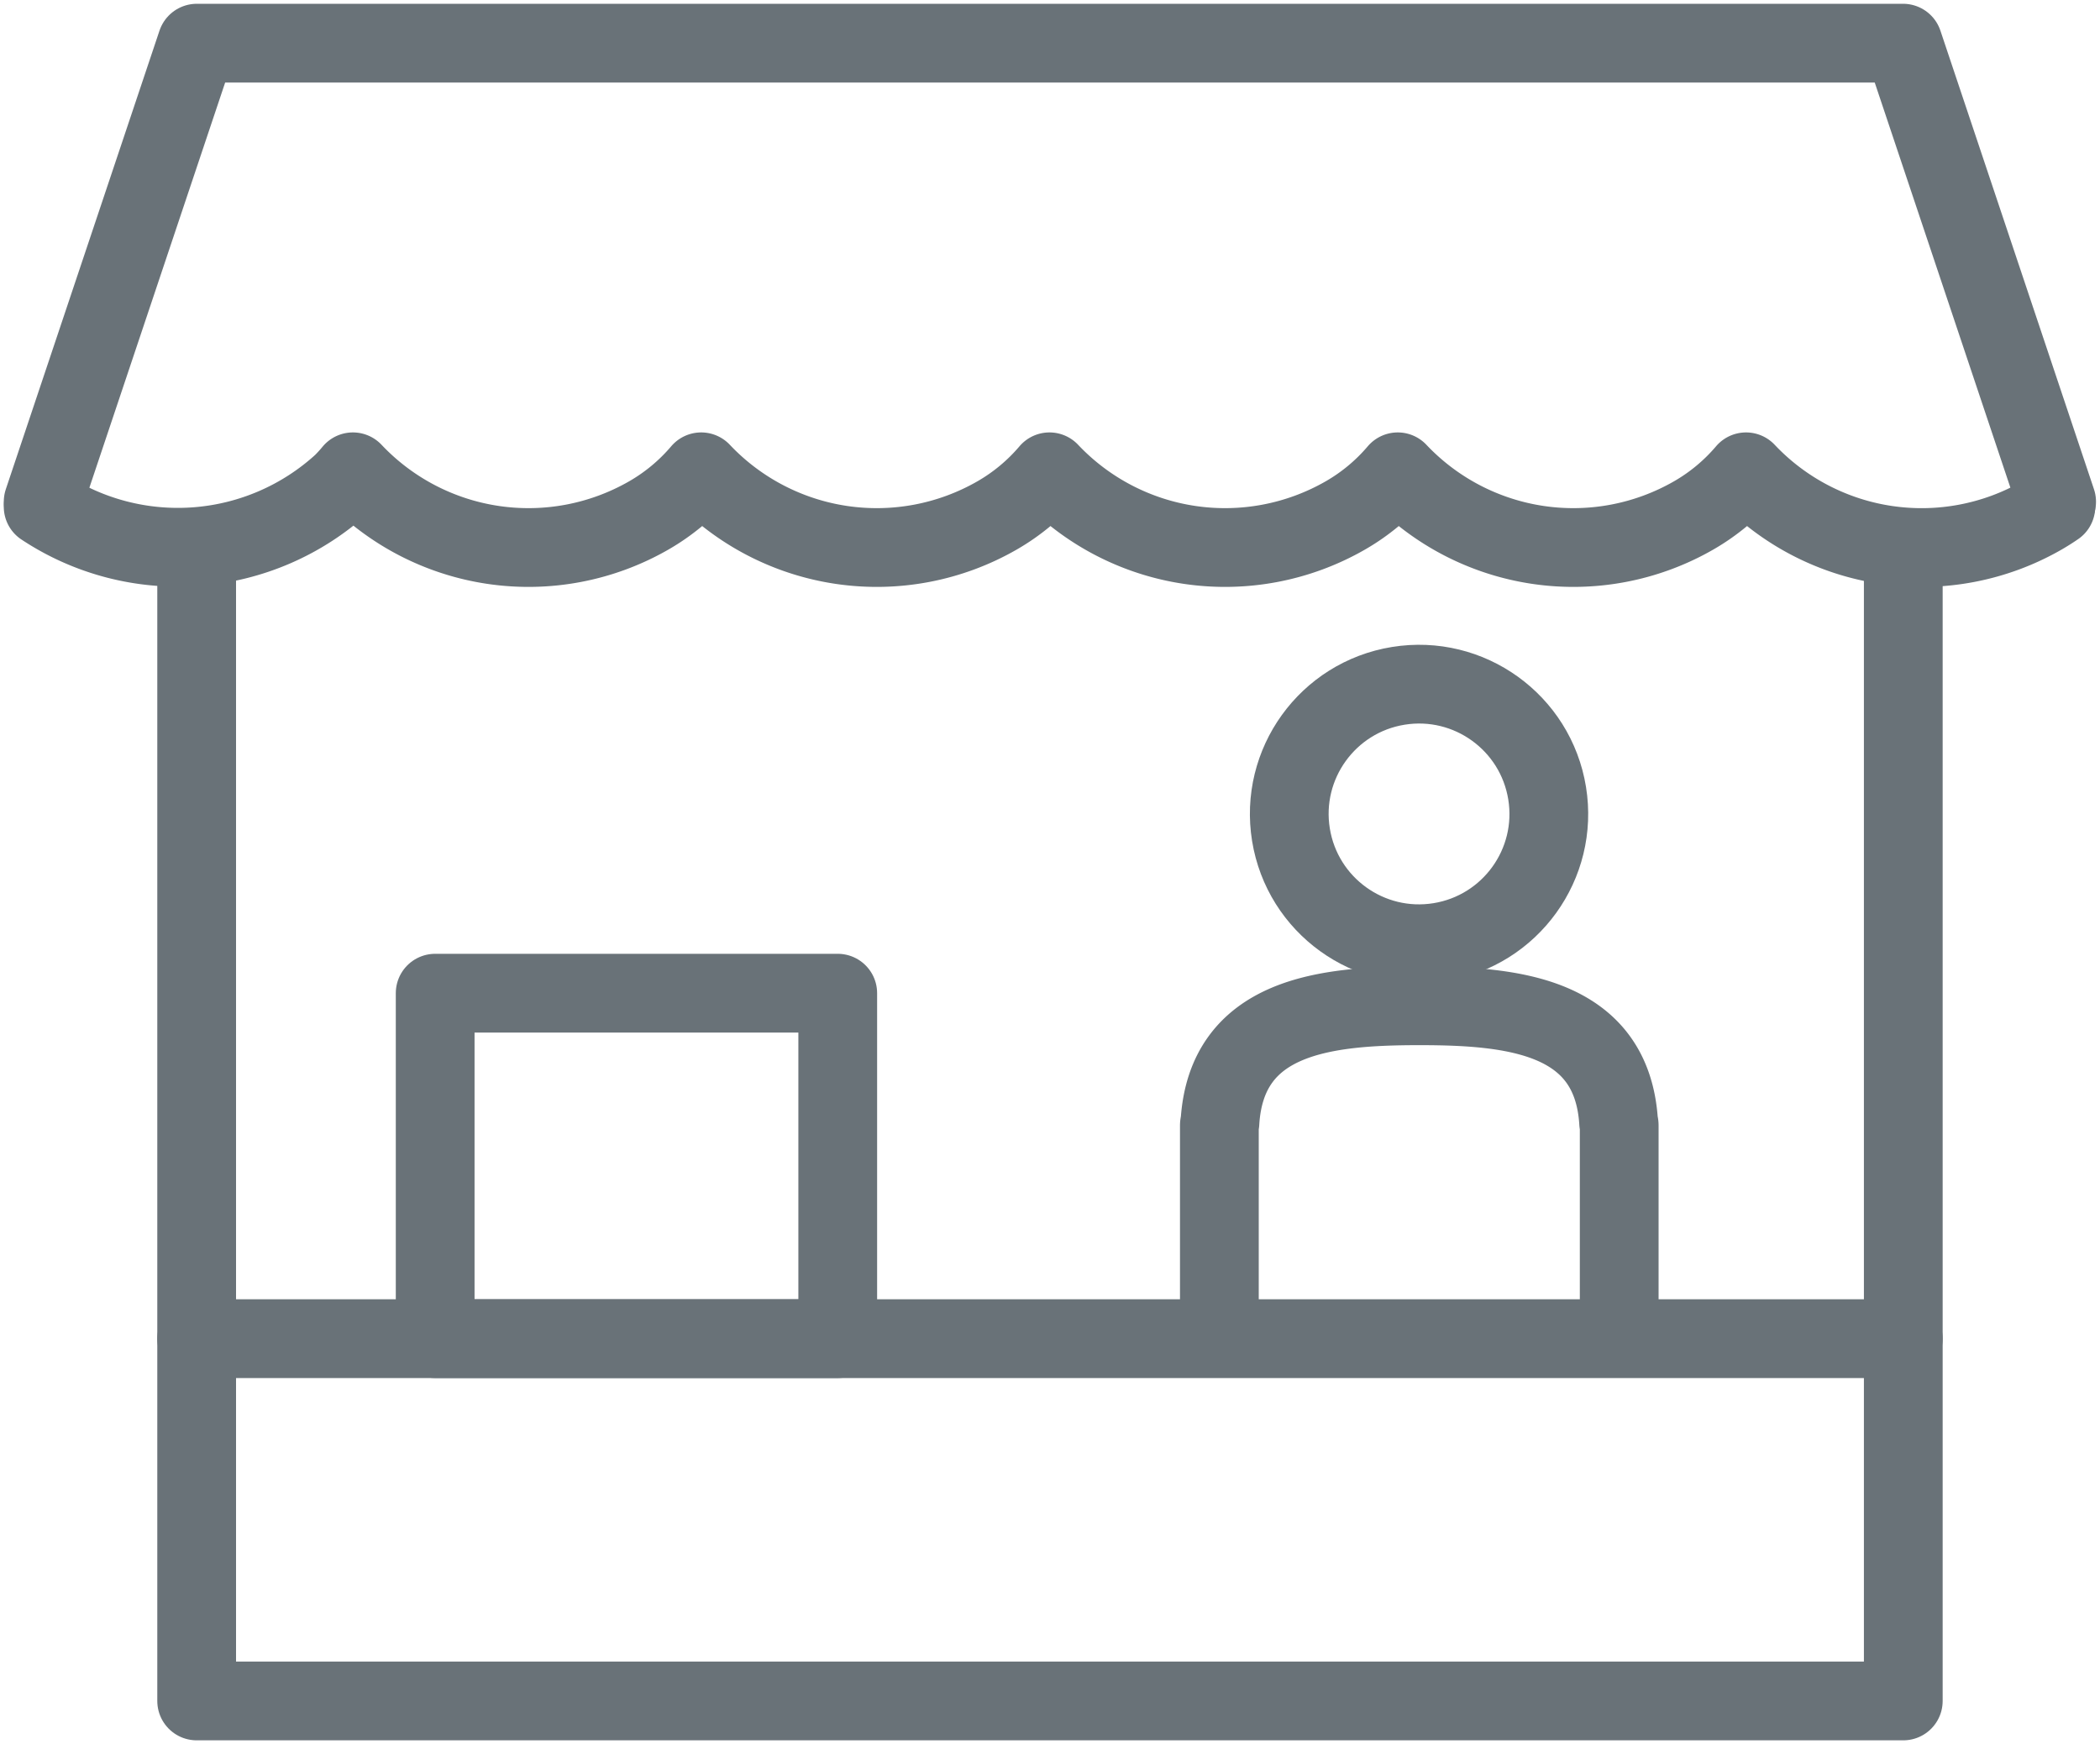
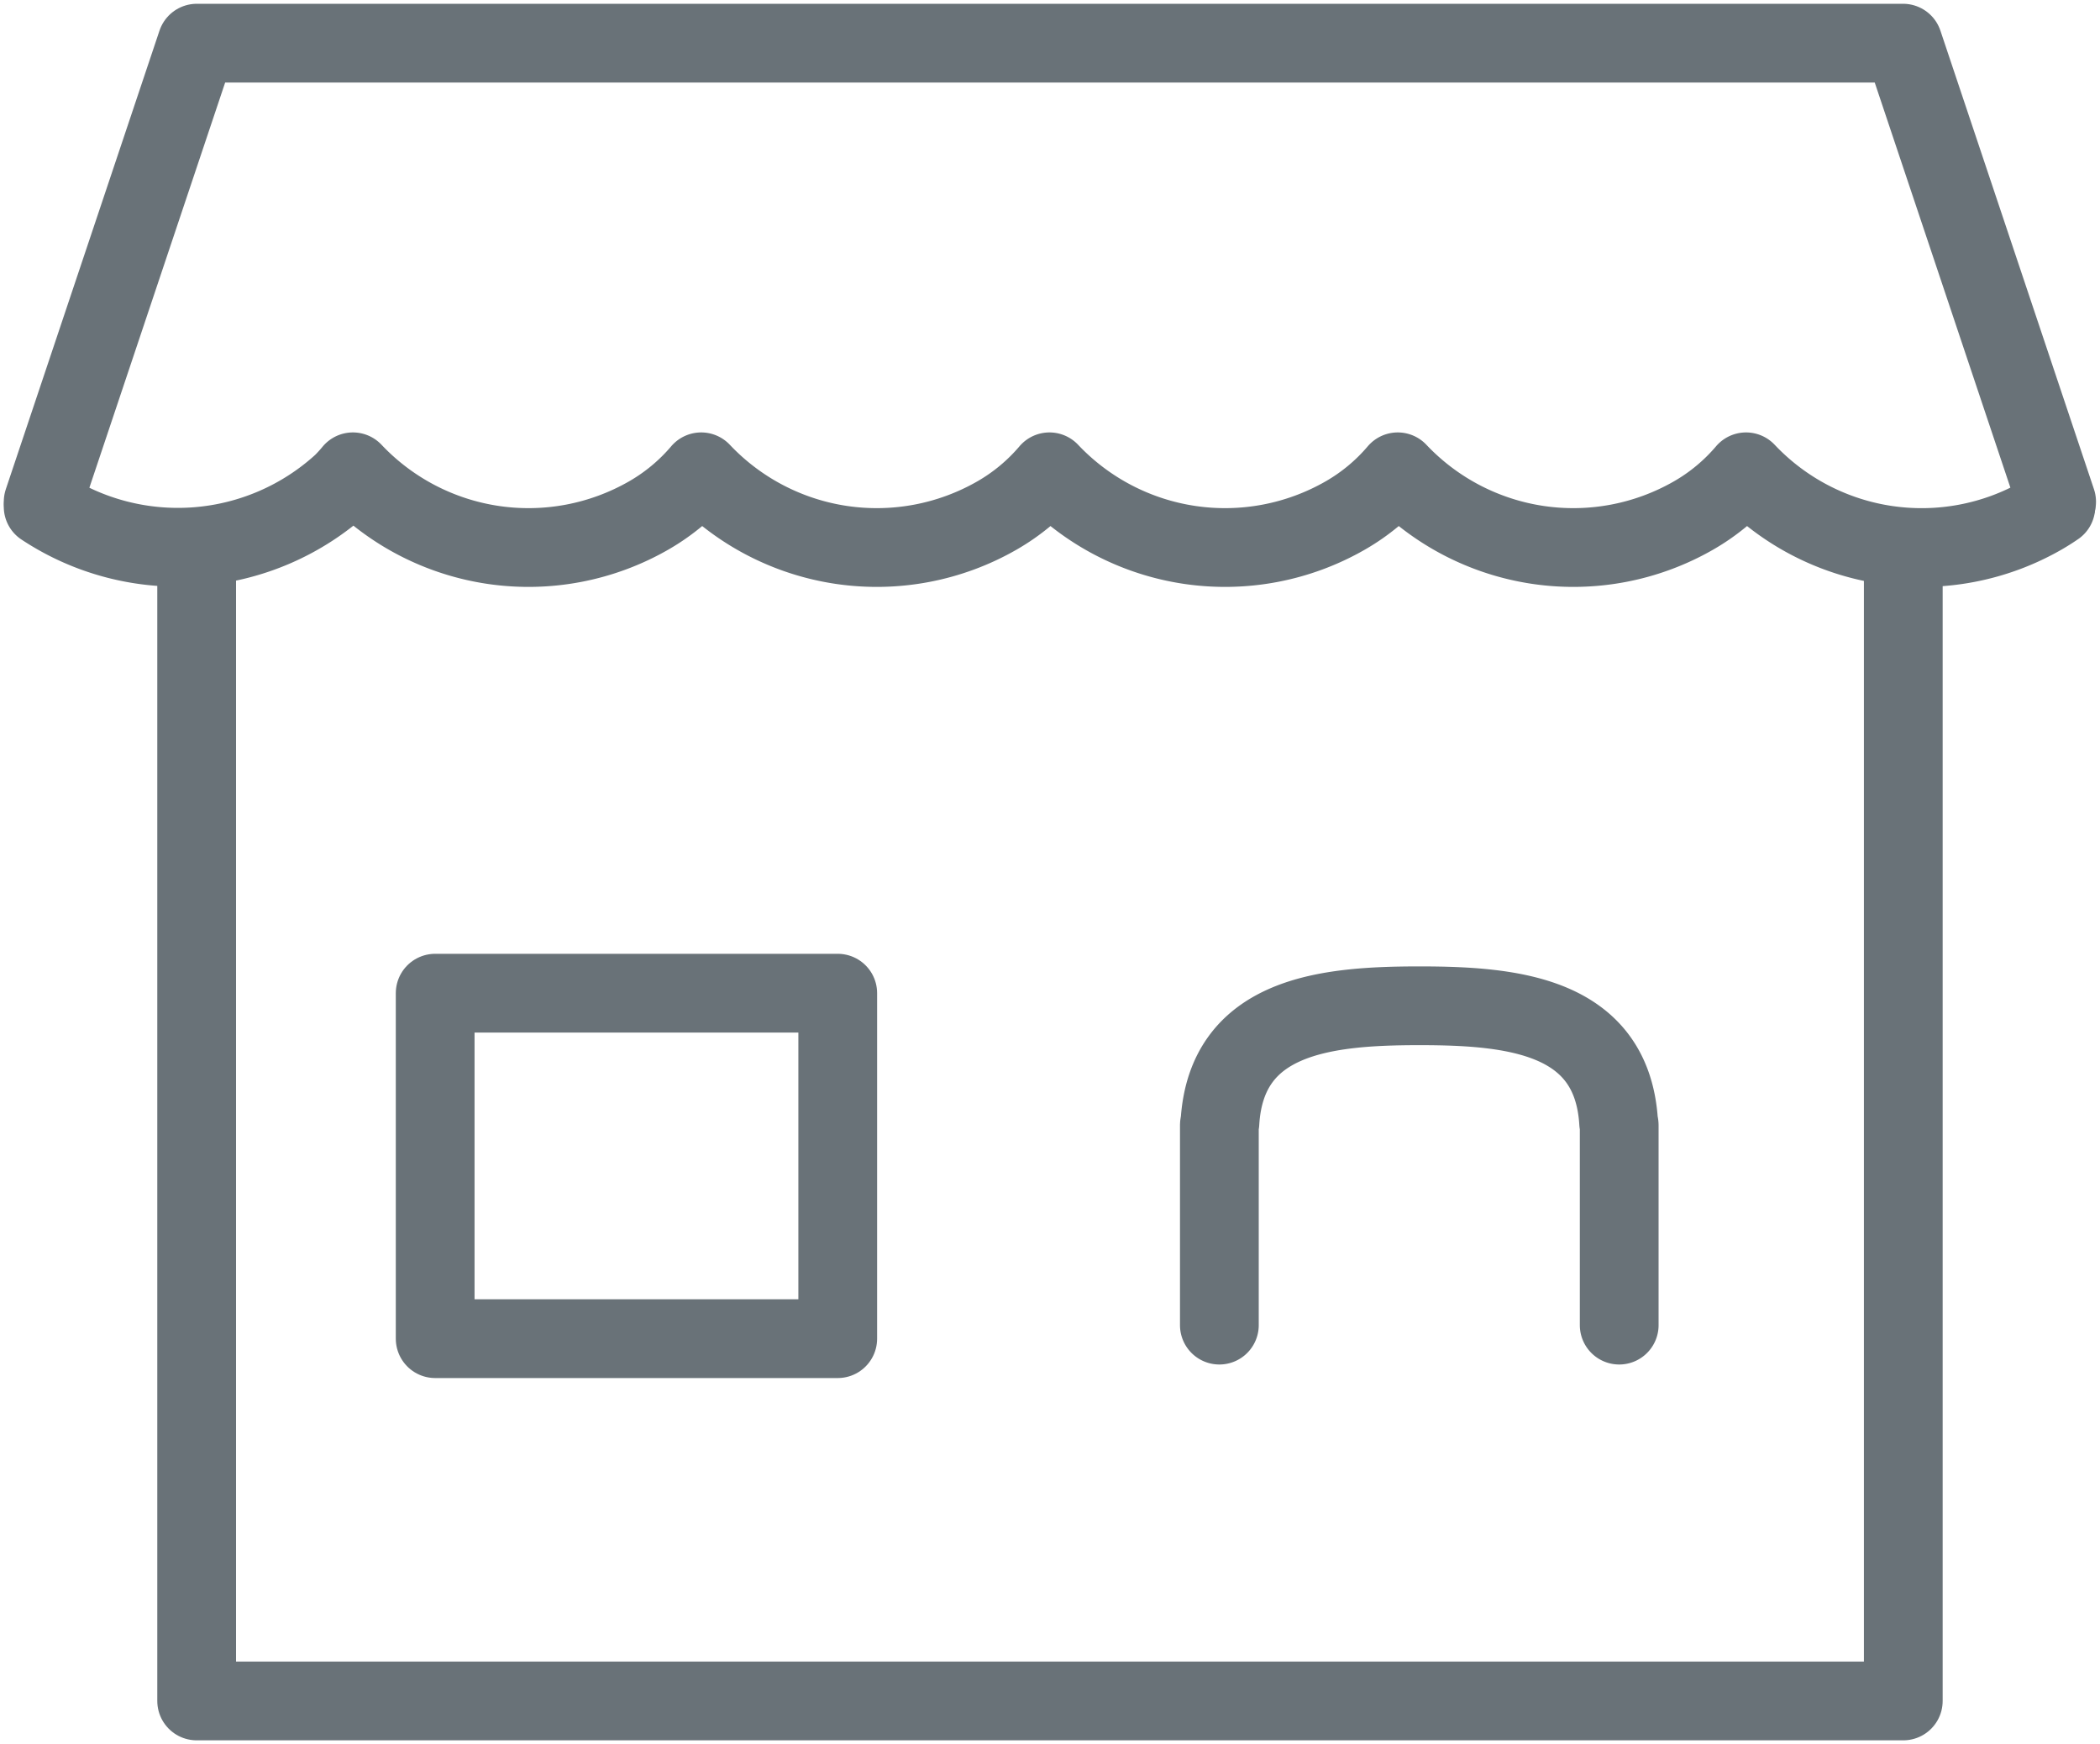
<svg xmlns="http://www.w3.org/2000/svg" id="Group_8738" data-name="Group 8738" width="40" height="33.218" viewBox="0 0 40 33.218">
  <defs>
    <clipPath id="clip-path">
      <rect id="Rectangle_2534" data-name="Rectangle 2534" width="40" height="33.218" fill="none" stroke="#697278" stroke-width="1.5" />
    </clipPath>
  </defs>
  <g id="Group_8737" data-name="Group 8737" clip-path="url(#clip-path)">
    <path id="Path_3893" data-name="Path 3893" d="M6.073,67.07a4.644,4.644,0,0,0,5.7-.444q.107-.107.2-.22a4.6,4.6,0,0,0,5.634.832,3.781,3.781,0,0,0,1-.832,4.6,4.6,0,0,0,5.634.832,3.779,3.779,0,0,0,1-.832,4.6,4.6,0,0,0,5.634.832,3.782,3.782,0,0,0,1-.832,4.6,4.6,0,0,0,5.634.832,3.782,3.782,0,0,0,1-.832,4.6,4.6,0,0,0,5.635.832q.137-.079.266-.168" transform="translate(-5.251 -57.42)" fill="none" stroke="#697278" stroke-linecap="round" stroke-linejoin="round" stroke-width="1.5" />
    <path id="Path_3894" data-name="Path 3894" d="M60.194,77.148V99.105H27.687V77.148" transform="translate(-23.941 -66.709)" fill="none" stroke="#697278" stroke-linecap="round" stroke-linejoin="round" stroke-width="1.5" />
-     <line id="Line_466" data-name="Line 466" x1="32.507" transform="translate(3.746 25.496)" fill="none" stroke="#697278" stroke-linecap="round" stroke-linejoin="round" stroke-width="1.5" />
    <rect id="Rectangle_2533" data-name="Rectangle 2533" width="7.668" height="6.58" transform="translate(8.289 18.916)" fill="none" stroke="#697278" stroke-linecap="round" stroke-linejoin="round" stroke-width="1.5" />
    <path id="Path_3895" data-name="Path 3895" d="M6.073,14.807,9,6.073H41.5l2.925,8.734" transform="translate(-5.251 -5.251)" fill="none" stroke="#697278" stroke-linecap="round" stroke-linejoin="round" stroke-width="1.5" />
-     <circle id="Ellipse_380" data-name="Ellipse 380" cx="2.472" cy="2.472" r="2.472" transform="matrix(0.987, -0.16, 0.16, 0.987, 24.194, 13.458)" fill="none" stroke="#697278" stroke-linecap="round" stroke-linejoin="round" stroke-width="1.5" />
    <path id="Path_3896" data-name="Path 3896" d="M179.252,147.659v-3.8a.152.152,0,0,0-.011-.057c-.122-2.042-2.015-2.225-3.794-2.225s-3.679.183-3.8,2.225a.154.154,0,0,0-.011.057v3.8" transform="translate(-148.41 -122.421)" fill="none" stroke="#697278" stroke-linecap="round" stroke-linejoin="round" stroke-width="1.5" />
  </g>
</svg>